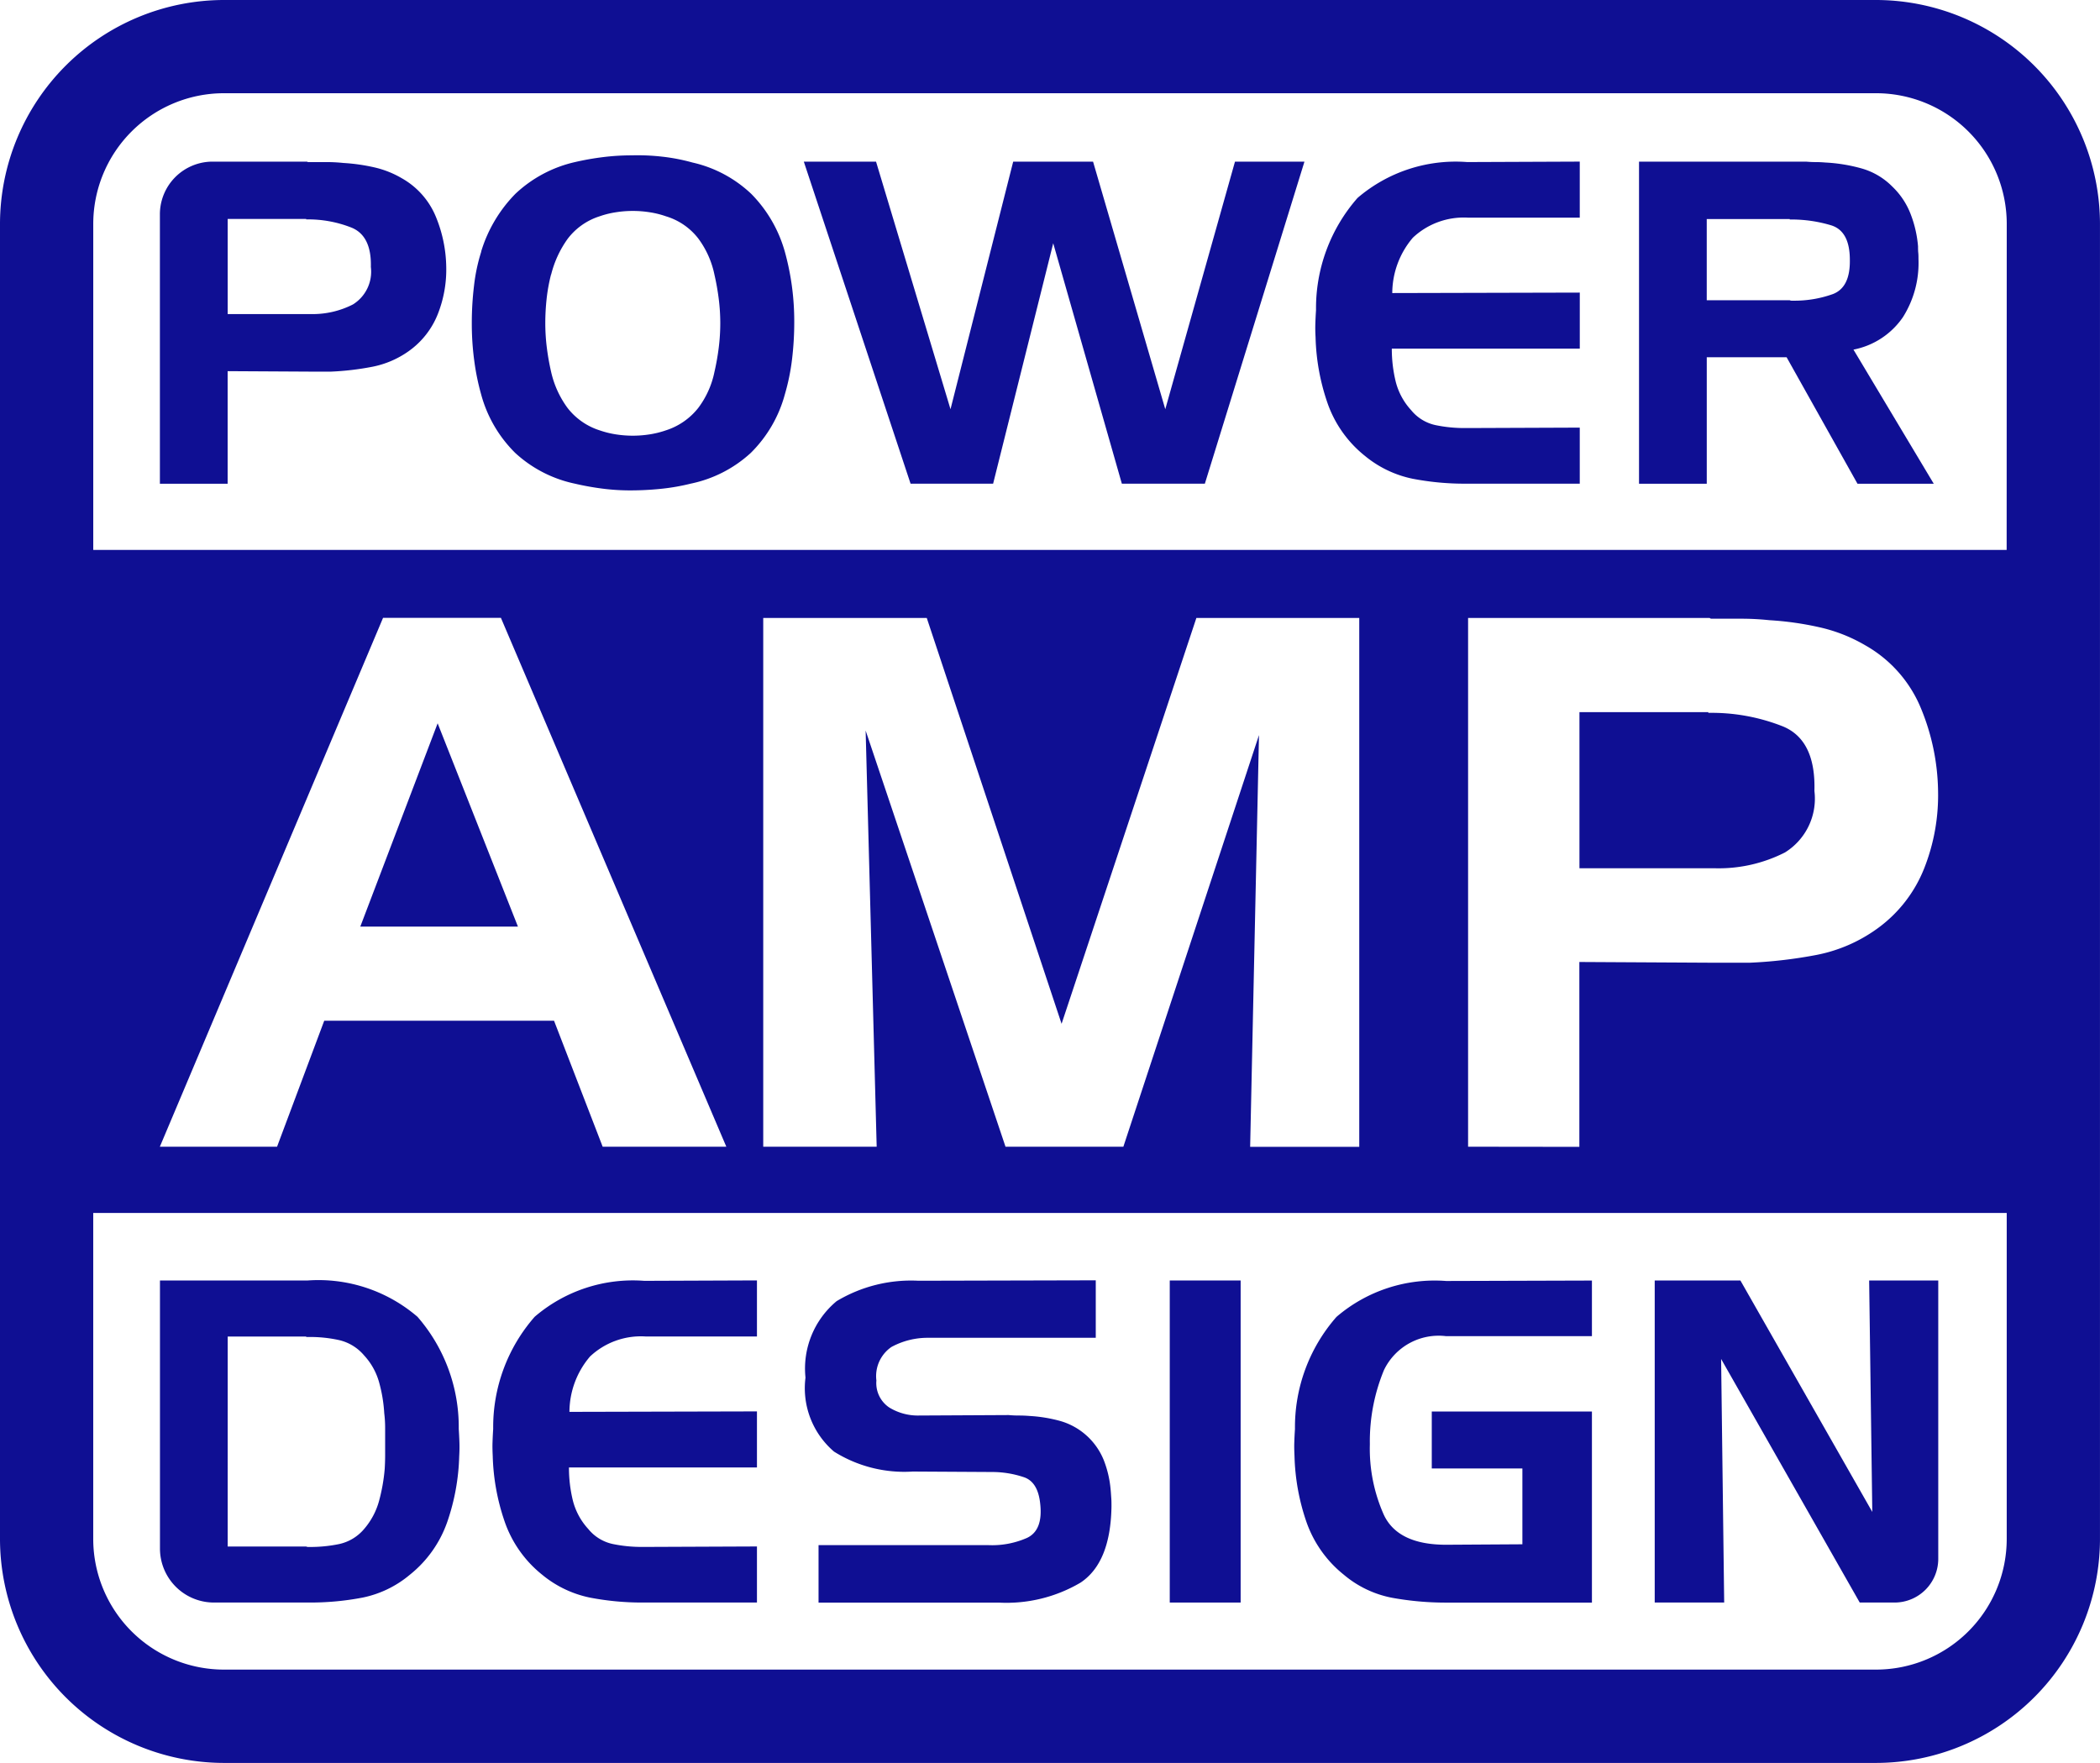
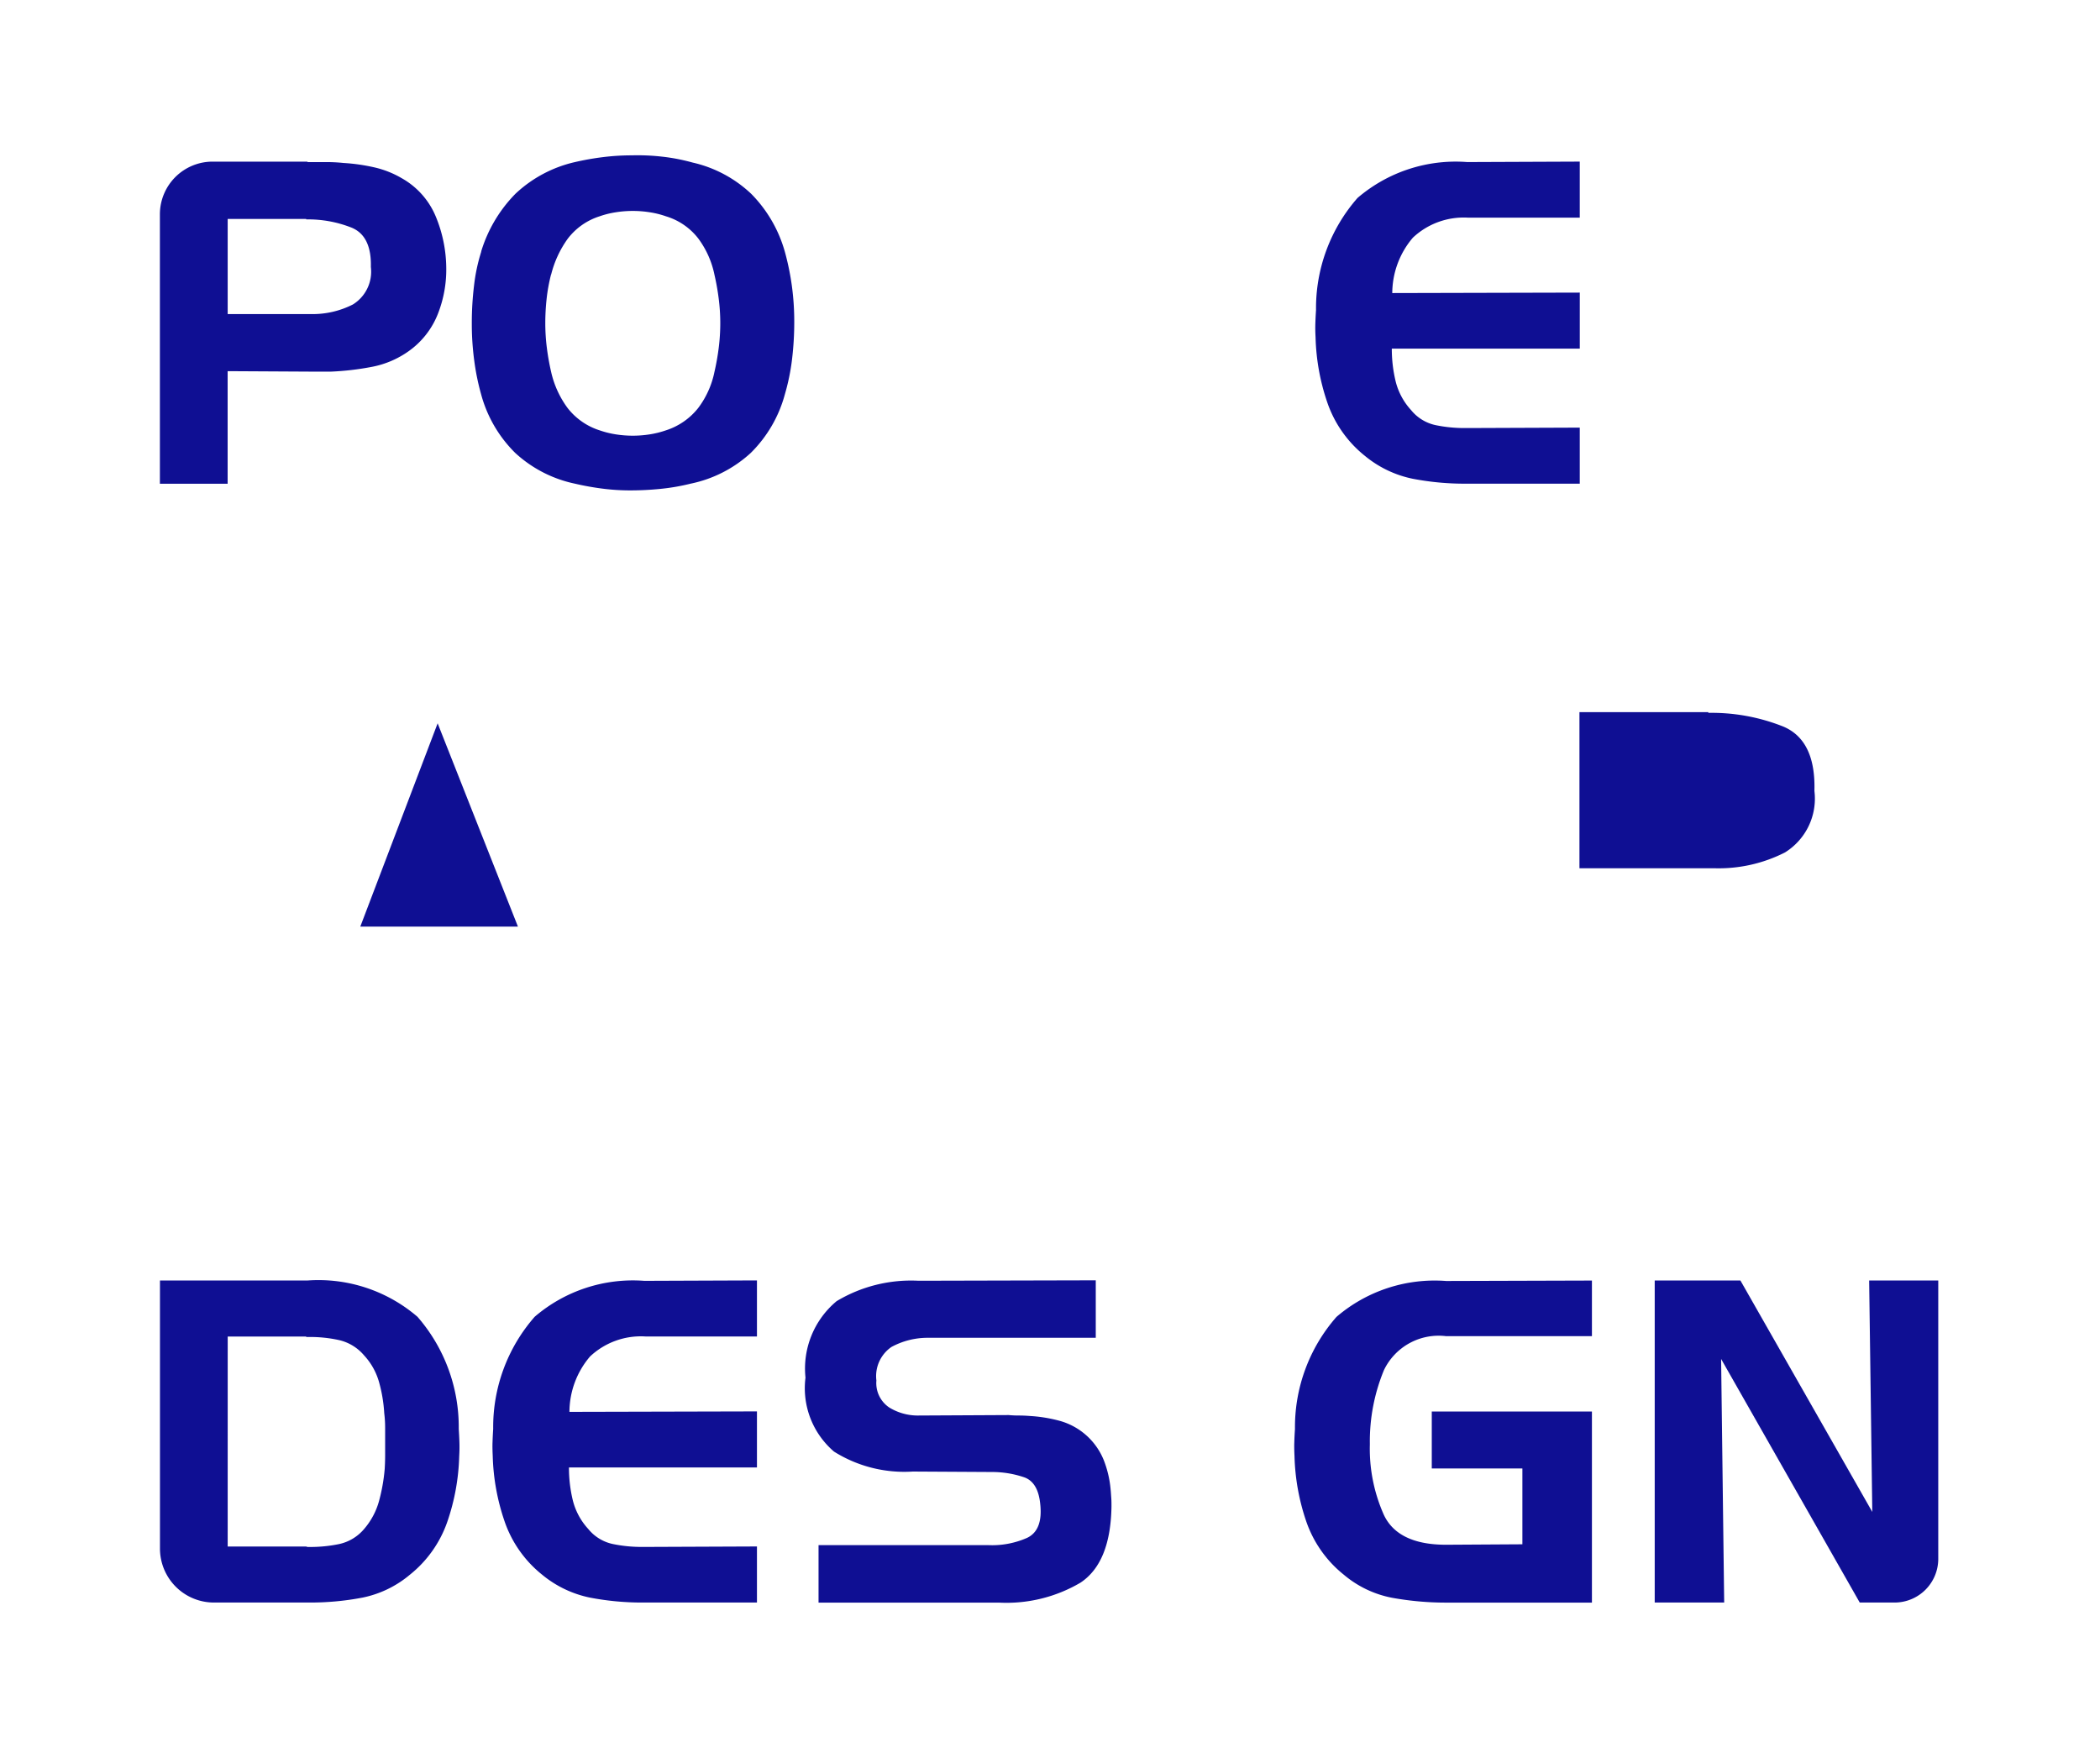
<svg xmlns="http://www.w3.org/2000/svg" width="87.667" height="73.598" viewBox="0 0 87.667 73.598">
  <defs>
    <style>.a{fill:#0f0f93;}</style>
  </defs>
  <g transform="translate(-238.871 -171)">
    <path class="a" d="M258.121,180.945a4.037,4.037,0,0,0-1.17-.459,7.85,7.85,0,0,0-1.264-.178,6.856,6.856,0,0,0-.712-.037h-.759a.063.063,0,0,1-.047-.019h-3.945a2.2,2.2,0,0,0-2.2,2.2V193.7h2.828V189l3.427.019h.9a11.675,11.675,0,0,0,1.7-.2,3.908,3.908,0,0,0,1.545-.664,3.453,3.453,0,0,0,1.208-1.554,5.05,5.05,0,0,0,.346-1.947,5.708,5.708,0,0,0-.44-2.117A3.269,3.269,0,0,0,258.121,180.945Zm-2.041,5.271a3.7,3.7,0,0,1-1.78.4h-3.446v-3.971h3.277v.019a4.927,4.927,0,0,1,1.9.346q.833.347.8,1.639A1.609,1.609,0,0,1,256.08,186.216Z" transform="translate(-2.478 -2.504)" />
    <path class="a" d="M278.943,183.917a5.586,5.586,0,0,0-1.4-2.415,5.241,5.241,0,0,0-2.454-1.311,8.024,8.024,0,0,0-1.255-.244,9.1,9.1,0,0,0-1.292-.056,9.71,9.71,0,0,0-1.2.075,11.323,11.323,0,0,0-1.161.206,5.355,5.355,0,0,0-2.481,1.319,5.87,5.87,0,0,0-1.433,2.407v.018a7.463,7.463,0,0,0-.3,1.414,13.007,13.007,0,0,0-.093,1.564,11.572,11.572,0,0,0,.1,1.554,9.971,9.971,0,0,0,.29,1.424,5.417,5.417,0,0,0,1.423,2.443,5.277,5.277,0,0,0,2.491,1.283,11.361,11.361,0,0,0,1.142.206,9,9,0,0,0,1.161.075,12.6,12.6,0,0,0,1.292-.066,8.828,8.828,0,0,0,1.236-.215,5.283,5.283,0,0,0,2.51-1.283,5.417,5.417,0,0,0,1.423-2.443,8.945,8.945,0,0,0,.3-1.461,12.933,12.933,0,0,0,.093-1.573,11,11,0,0,0-.1-1.5A10.853,10.853,0,0,0,278.943,183.917Zm-2.762,4.017a10.1,10.1,0,0,1-.178,1,3.736,3.736,0,0,1-.674,1.5,2.808,2.808,0,0,1-1.349.937,3.9,3.9,0,0,1-.674.168,4.539,4.539,0,0,1-1.424,0,3.894,3.894,0,0,1-.674-.168,2.753,2.753,0,0,1-1.339-.937,4.028,4.028,0,0,1-.683-1.5,10.1,10.1,0,0,1-.178-1,8.217,8.217,0,0,1-.066-1.039,9.471,9.471,0,0,1,.056-1.02,7.2,7.2,0,0,1,.187-1.021v.019a4.366,4.366,0,0,1,.693-1.5,2.7,2.7,0,0,1,1.33-.937,3.765,3.765,0,0,1,.674-.168,4.541,4.541,0,0,1,1.424,0,3.767,3.767,0,0,1,.674.168,2.676,2.676,0,0,1,1.349.927,3.819,3.819,0,0,1,.674,1.508,10.1,10.1,0,0,1,.178,1,8.066,8.066,0,0,1,.066,1.02A8.217,8.217,0,0,1,276.181,187.934Z" transform="translate(-7.307 -2.405)" />
-     <path class="a" d="M299.966,190.589l-3.015-10.337h-3.334L291,190.589l-3.109-10.337h-3.015l4.457,13.446h3.446l2.509-10.038,2.865,10.038h3.465l4.158-13.446h-2.9Z" transform="translate(-12.449 -2.504)" />
    <path class="a" d="M315.914,181.769a6.98,6.98,0,0,0-1.732,4.681q-.019.281-.028.562t.009.581a9.1,9.1,0,0,0,.487,2.706,4.876,4.876,0,0,0,1.573,2.238,4.572,4.572,0,0,0,1.994.955,11.51,11.51,0,0,0,2.2.206h4.775v-2.341l-4.644.018h-.168a5.922,5.922,0,0,1-1.208-.122,1.8,1.8,0,0,1-1.021-.627,2.747,2.747,0,0,1-.645-1.2,5.755,5.755,0,0,1-.16-1.367h7.847V185.72l-7.828.019a3.581,3.581,0,0,1,.861-2.313,3.1,3.1,0,0,1,2.322-.834h4.644v-2.341l-4.7.019A6.29,6.29,0,0,0,315.914,181.769Z" transform="translate(-20.372 -2.504)" />
-     <path class="a" d="M343.7,186.741a4.239,4.239,0,0,0,.646-2.425c0-.087,0-.174-.009-.262s-.009-.175-.009-.263a4.827,4.827,0,0,0-.309-1.348,3.142,3.142,0,0,0-.759-1.143,2.925,2.925,0,0,0-1.3-.767,6.89,6.89,0,0,0-1.508-.244c-.138-.012-.271-.018-.4-.018s-.266-.007-.4-.019H332.68V193.7h2.828v-5.281h3.333L341.8,193.7h3.184l-3.352-5.6A3.248,3.248,0,0,0,343.7,186.741Zm-2.94-.955a4.731,4.731,0,0,1-1.639.271h-.075a.165.165,0,0,1-.074-.018h-3.465v-3.39h3.465v.019a5.77,5.77,0,0,1,1.732.244q.777.243.777,1.442Q341.5,185.514,340.761,185.786Z" transform="translate(-25.386 -2.504)" />
    <path class="a" d="M250.28,257.741h3.983a11.562,11.562,0,0,0,2.22-.206,4.44,4.44,0,0,0,1.976-.955,4.869,4.869,0,0,0,1.573-2.238,9.129,9.129,0,0,0,.487-2.707c.012-.2.015-.393.009-.58s-.016-.375-.028-.562a7.009,7.009,0,0,0-1.723-4.682,6.344,6.344,0,0,0-4.589-1.516h-6.161v11.192A2.254,2.254,0,0,0,250.28,257.741Zm.575-11.106h3.277v.019h.168a5.6,5.6,0,0,1,1.209.131,1.941,1.941,0,0,1,1.039.637,2.724,2.724,0,0,1,.627,1.124,6.146,6.146,0,0,1,.215,1.292,4.939,4.939,0,0,1,.037.608V251.6c0,.187-.007.375-.018.562a7.492,7.492,0,0,1-.234,1.33,3.007,3.007,0,0,1-.627,1.18,1.885,1.885,0,0,1-1.039.627,5.934,5.934,0,0,1-1.209.122h-.084a.18.18,0,0,1-.085-.019h-3.277Z" transform="translate(-2.478 -19.835)" />
    <path class="a" d="M267.561,254.342a4.876,4.876,0,0,0,1.573,2.238,4.566,4.566,0,0,0,1.994.955,11.452,11.452,0,0,0,2.2.206H278.1V255.4l-4.645.019h-.168a5.922,5.922,0,0,1-1.208-.122,1.8,1.8,0,0,1-1.021-.627,2.748,2.748,0,0,1-.646-1.2,5.756,5.756,0,0,1-.16-1.368H278.1v-2.341l-7.828.019a3.581,3.581,0,0,1,.861-2.313,3.1,3.1,0,0,1,2.322-.834H278.1v-2.341l-4.7.018a6.293,6.293,0,0,0-4.579,1.5,6.982,6.982,0,0,0-1.732,4.682q-.019.281-.028.562c-.007.187,0,.381.009.58A9.128,9.128,0,0,0,267.561,254.342Z" transform="translate(-7.629 -19.835)" />
    <path class="a" d="M286.164,251.439a5.514,5.514,0,0,0,3.287.833l3.333.019a4.164,4.164,0,0,1,1.33.225q.562.207.656,1.086.13,1.124-.553,1.442a3.613,3.613,0,0,1-1.62.3h-7.079v2.4h7.529a6.091,6.091,0,0,0,3.408-.834q1.254-.833,1.292-3.174c0-.125,0-.247-.009-.365s-.015-.24-.028-.365a4.406,4.406,0,0,0-.281-1.2,2.786,2.786,0,0,0-1.8-1.639,6.1,6.1,0,0,0-1.292-.215c-.15-.012-.3-.019-.449-.019s-.293-.006-.43-.019l-3.746.019a2.283,2.283,0,0,1-1.245-.337,1.226,1.226,0,0,1-.534-1.124,1.476,1.476,0,0,1,.627-1.4,3.159,3.159,0,0,1,1.546-.384h6.985v-2.4l-7.4.018a6.038,6.038,0,0,0-3.418.852,3.661,3.661,0,0,0-1.3,3.193A3.482,3.482,0,0,0,286.164,251.439Z" transform="translate(-12.476 -19.835)" />
-     <rect class="a" width="2.959" height="13.446" transform="translate(287.704 224.46)" />
    <path class="a" d="M313.443,254.342a4.876,4.876,0,0,0,1.573,2.238,4.4,4.4,0,0,0,2.023.964,12.575,12.575,0,0,0,2.247.2h6.087v-7.978h-6.686v2.378h3.783v3.165l-3.184.019q-2,0-2.594-1.236a6.77,6.77,0,0,1-.59-2.94v-.056a7.787,7.787,0,0,1,.59-3.062,2.533,2.533,0,0,1,2.594-1.414h6.087v-2.322l-6.087.018a6.29,6.29,0,0,0-4.578,1.5,6.978,6.978,0,0,0-1.732,4.682q-.02.281-.028.562c-.007.187,0,.381.009.58A9.126,9.126,0,0,0,313.443,254.342Z" transform="translate(-20.045 -19.835)" />
    <path class="a" d="M336.35,247.572l5.787,10.169h1.454a1.824,1.824,0,0,0,1.824-1.824V244.295H342.53l.131,9.663-5.506-9.663h-3.577v13.446h2.9Z" transform="translate(-25.629 -19.835)" />
    <path class="a" d="M337.849,217.621a2.644,2.644,0,0,0,1.23-2.568q.061-2.121-1.307-2.691a8.069,8.069,0,0,0-3.121-.569v-.031h-5.381v6.519h5.658A6.092,6.092,0,0,0,337.849,217.621Z" transform="translate(-24.463 -11.031)" />
    <path class="a" d="M262.722,212.4l-3.229,8.488h6.581Z" transform="translate(-5.581 -11.202)" />
-     <path class="a" d="M317.185,171H248.222a9.362,9.362,0,0,0-9.351,9.351v54.9a9.362,9.362,0,0,0,9.351,9.351h68.963a9.362,9.362,0,0,0,9.352-9.351v-54.9A9.363,9.363,0,0,0,317.185,171Zm5.459,64.247a5.459,5.459,0,0,1-5.459,5.459H248.222a5.459,5.459,0,0,1-5.459-5.459V221.64h79.881Zm-77.1-16.372,9.318-22.08h4.92l9.41,22.08H264.03L262,213.616h-9.594l-1.969,5.259Zm40.223,0h-4.92L275.008,201.5l.461,17.375h-4.736V196.8h6.827l5.628,16.944,5.627-16.944h6.8v22.08H291.06l.369-17.19Zm14.391,0V196.8h10.087a.1.1,0,0,0,.077.031h1.245a11.2,11.2,0,0,1,1.168.062,12.941,12.941,0,0,1,2.076.292,6.652,6.652,0,0,1,1.922.753,5.364,5.364,0,0,1,2.322,2.614,9.358,9.358,0,0,1,.723,3.475,8.3,8.3,0,0,1-.569,3.2,5.668,5.668,0,0,1-1.983,2.552,6.407,6.407,0,0,1-2.537,1.092,19.251,19.251,0,0,1-2.783.323h-1.476l-5.627-.031v7.718Zm22.483-24.916H242.764V180.351a5.459,5.459,0,0,1,5.459-5.459h68.963a5.459,5.459,0,0,1,5.459,5.459Z" />
  </g>
</svg>